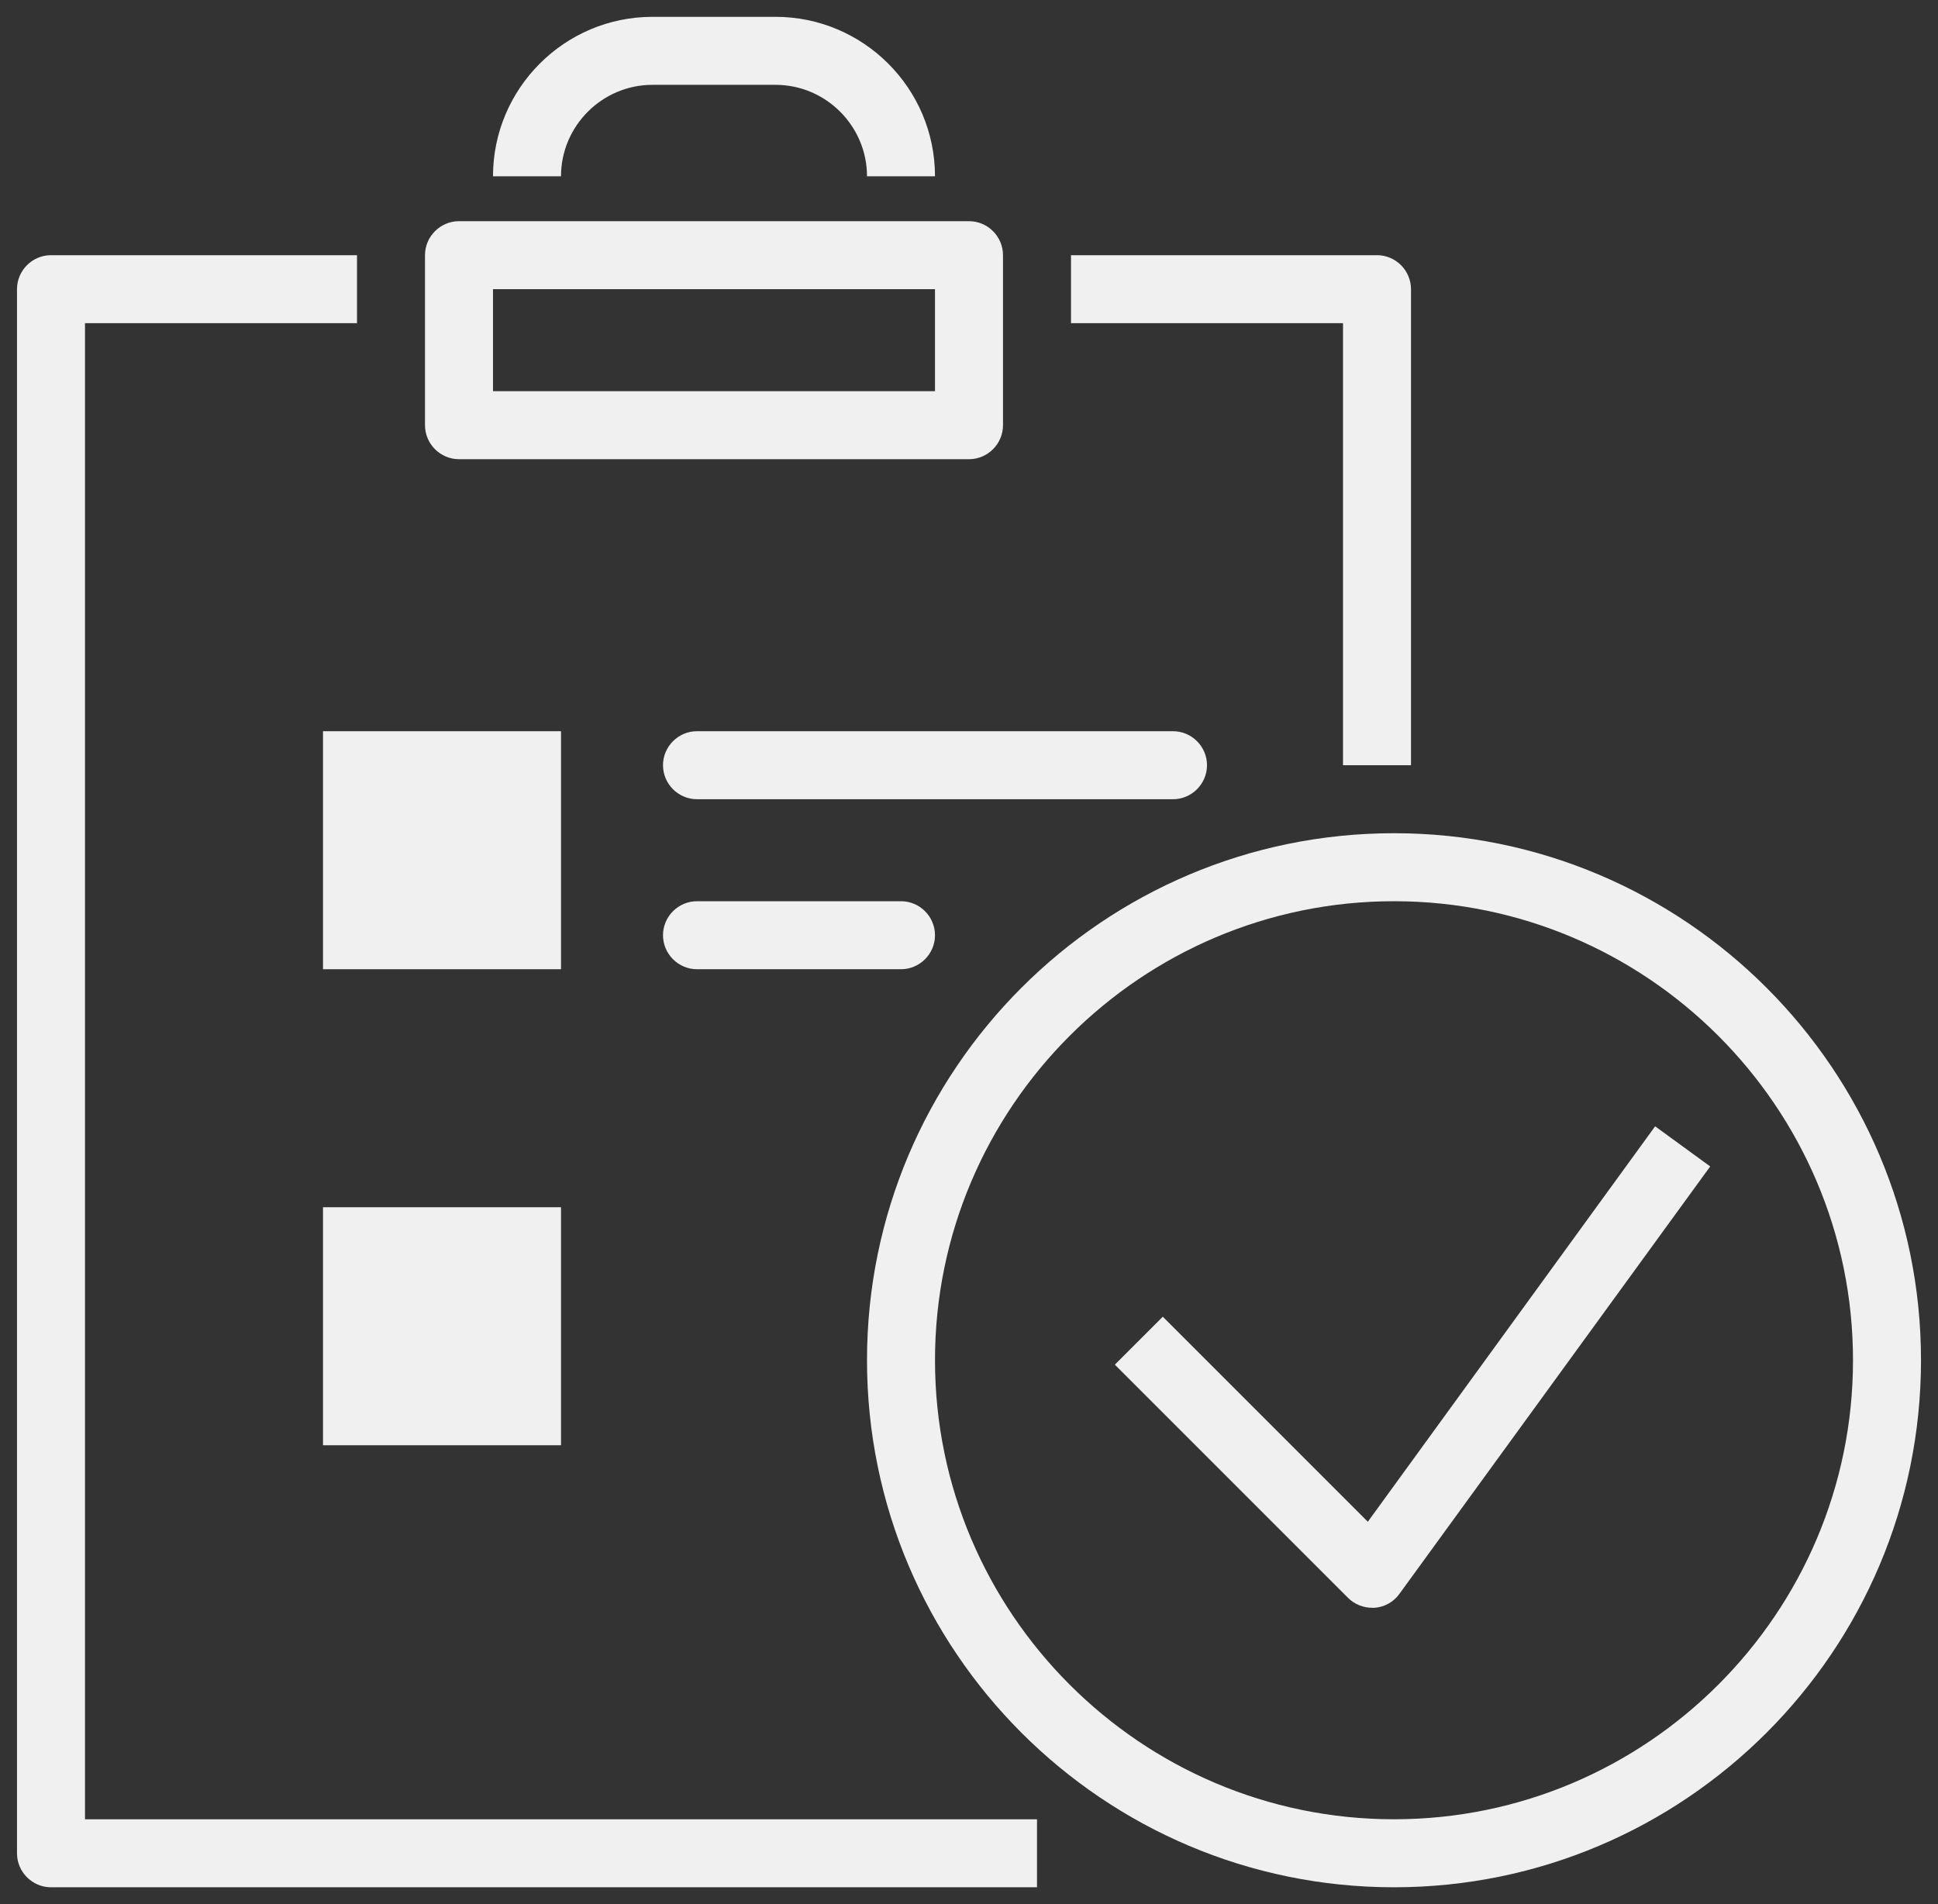
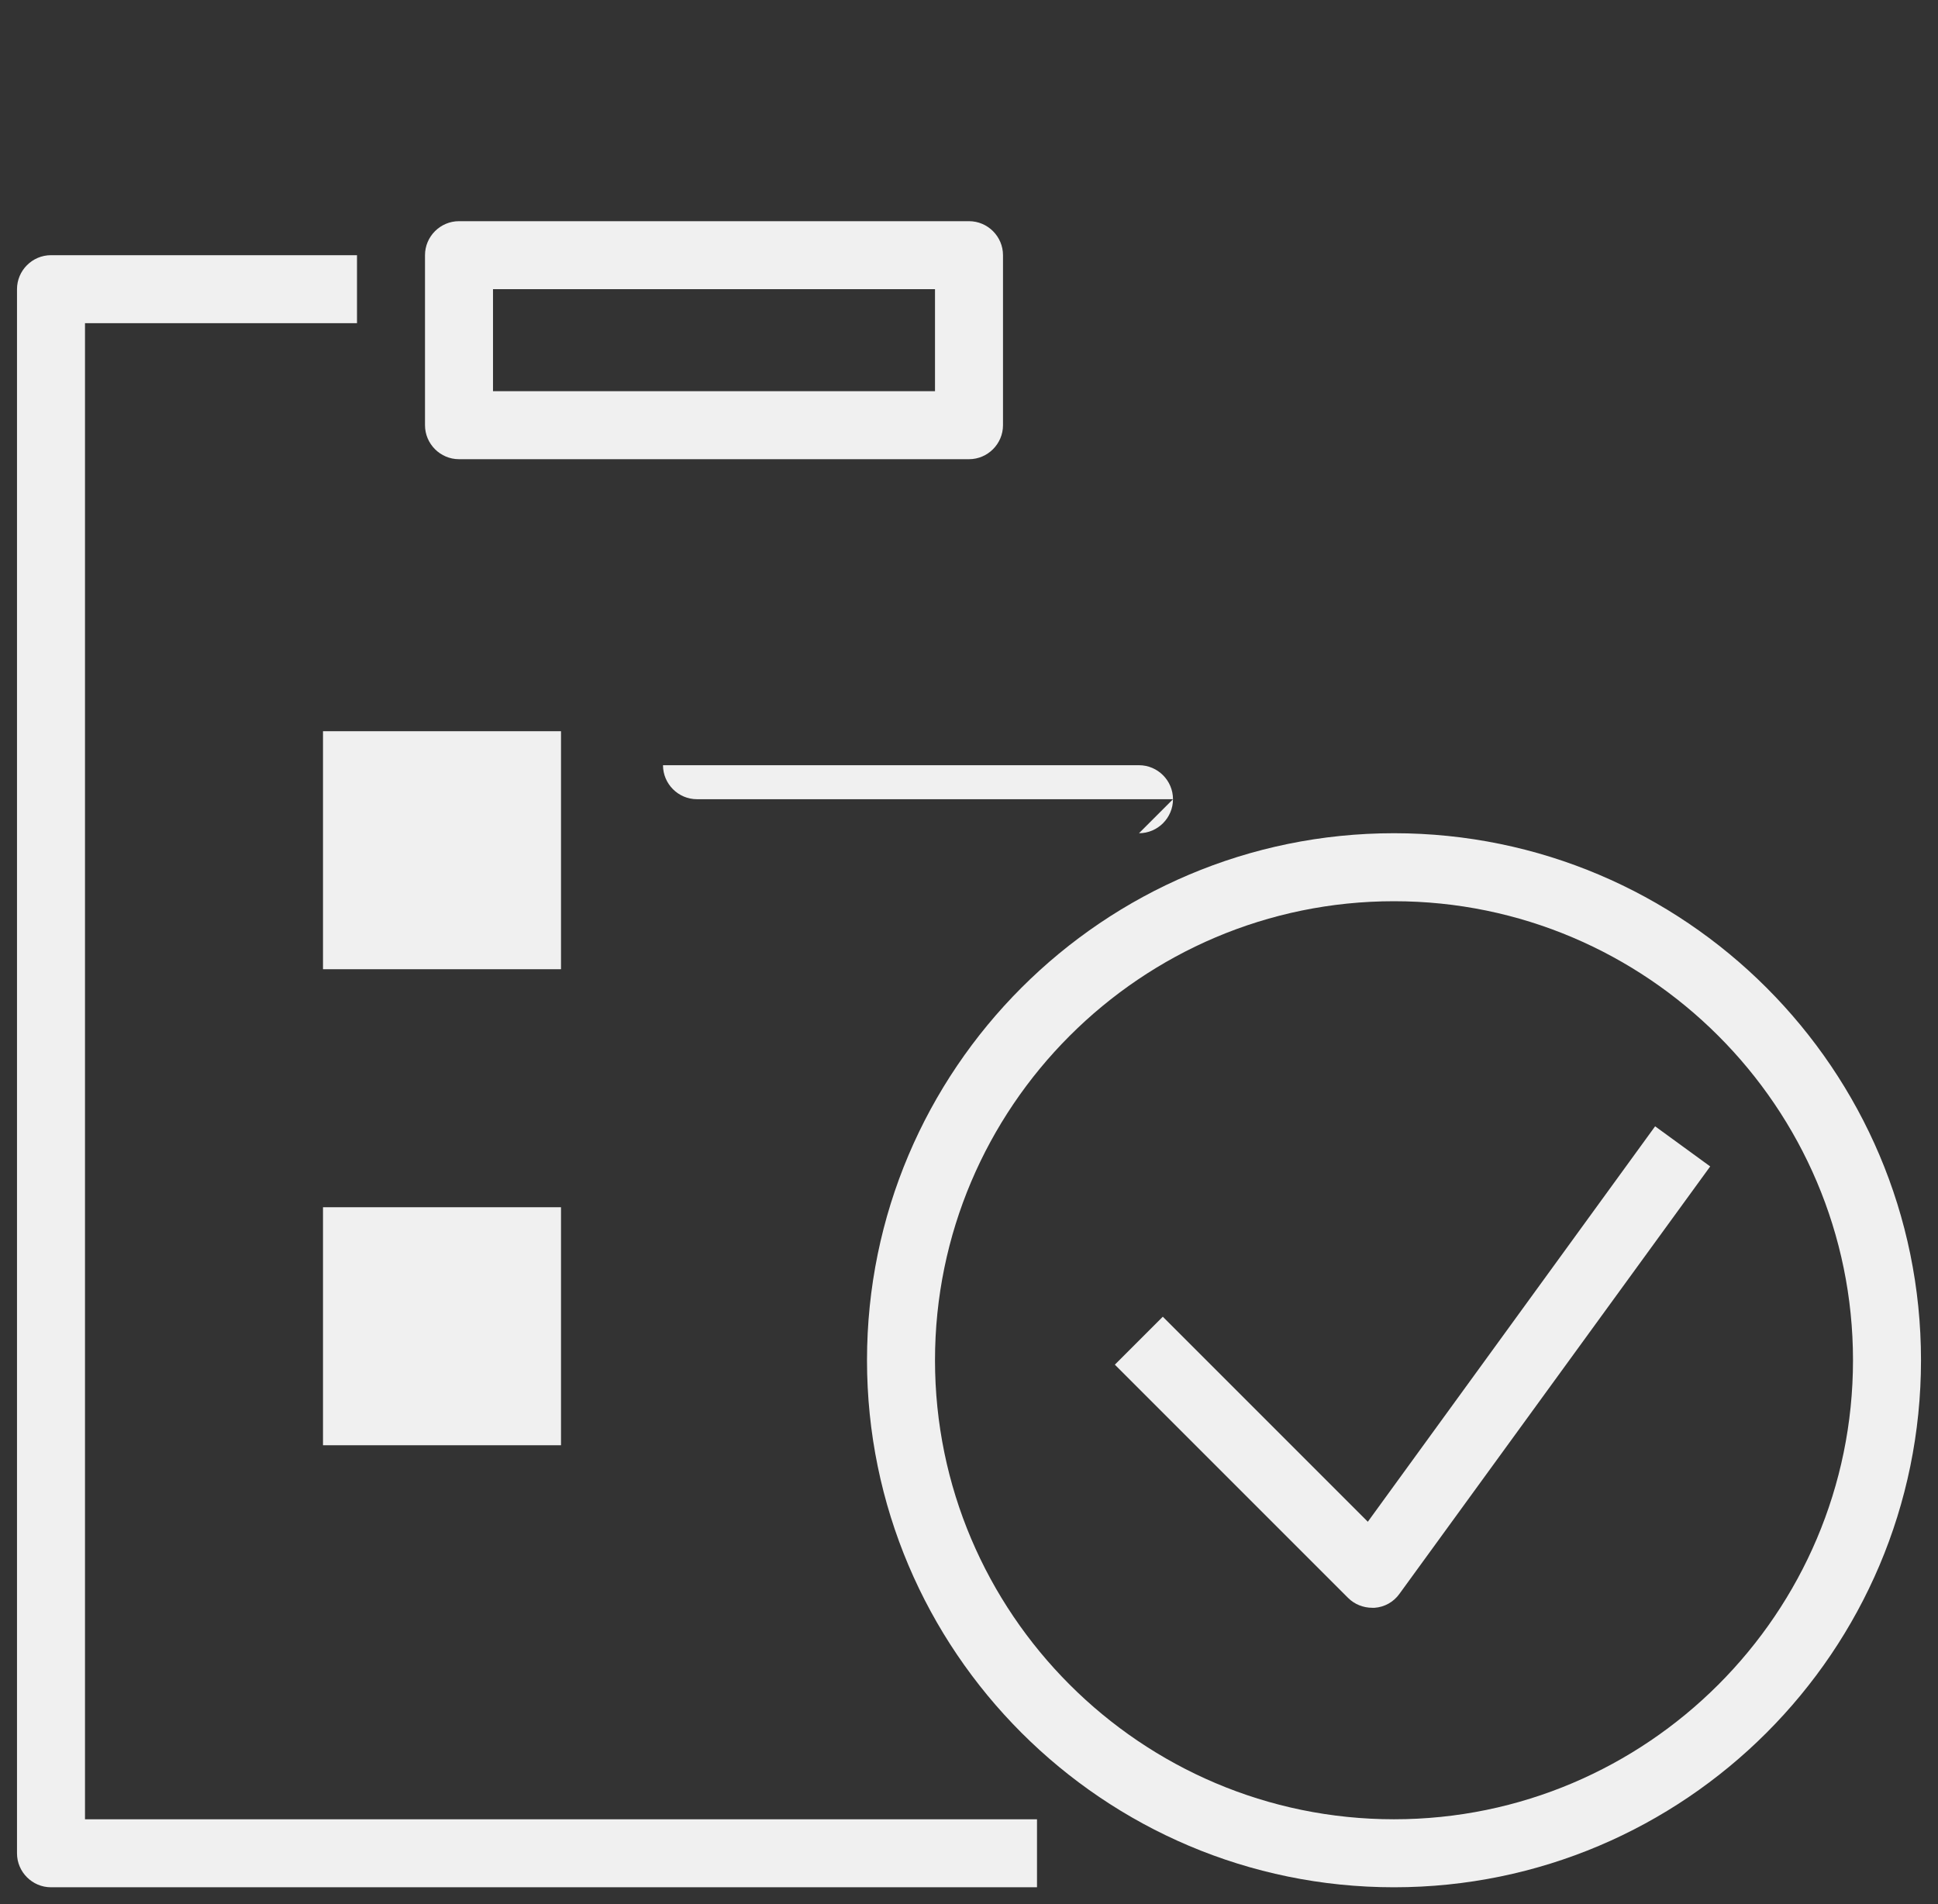
<svg xmlns="http://www.w3.org/2000/svg" fill="none" height="56" viewBox="0 0 57 56" width="57">
  <rect x="0" y="0" width="57" height="56" fill="#333333" stroke="none" />
  <g fill="#f0f0f0">
-     <path d="m41.5 22.505h-2v-13h-8v-2h9c.55 0 1 .45 1 1z" />
    <path d="m30.5 55.505h-29c-.55 0-1-.45-1-1v-46c0-.55.45-1 1-1h9v2h-8v44h28z" />
    <path d="m28.5 13.505h-15c-.55 0-1-.45-1-1v-5c0-.55.45-1 1-1h15c.55 0 1 .45 1 1v5c0 .55-.45 1-1 1zm-14-2h13v-3h-13z" />
-     <path d="m27.5 5.185h-2c0-1.48-1.21-2.69-2.69-2.69h-3.62c-1.48 0-2.69 1.21-2.69 2.69h-2c0-2.58 2.1-4.69 4.69-4.69h3.62c2.58 0 4.69 2.1 4.69 4.69z" />
    <path d="m41 55.505c-8.55 0-15.5-6.95-15.5-15.5s6.95-15.5 15.5-15.5 15.5 6.95 15.5 15.5-6.95 15.5-15.5 15.5zm0-29c-7.44 0-13.5 6.06-13.5 13.5s6.06 13.5 13.5 13.5 13.5-6.06 13.5-13.5-6.06-13.5-13.5-13.5z" />
    <path d="m40.36 47.285c-.26 0-.52-.1-.71-.29l-6.86-6.86 1.41-1.41 6.03 6.03 8.45-11.63 1.62 1.18-9.14 12.57c-.17.24-.44.39-.73.41-.03 0-.05 0-.08 0z" />
-     <path d="m26.5 28.505h-6c-.55 0-1-.45-1-1s.45-1 1-1h6c.55 0 1 .45 1 1s-.45 1-1 1z" />
-     <path d="m34.5 23.505h-14c-.55 0-1-.45-1-1s.45-1 1-1h14c.55 0 1 .45 1 1s-.45 1-1 1z" />
+     <path d="m34.5 23.505h-14c-.55 0-1-.45-1-1h14c.55 0 1 .45 1 1s-.45 1-1 1z" />
    <path d="m16.5 21.505h-7v7h7z" />
    <path d="m16.5 35.505h-7v7h7z" />
  </g>
</svg>